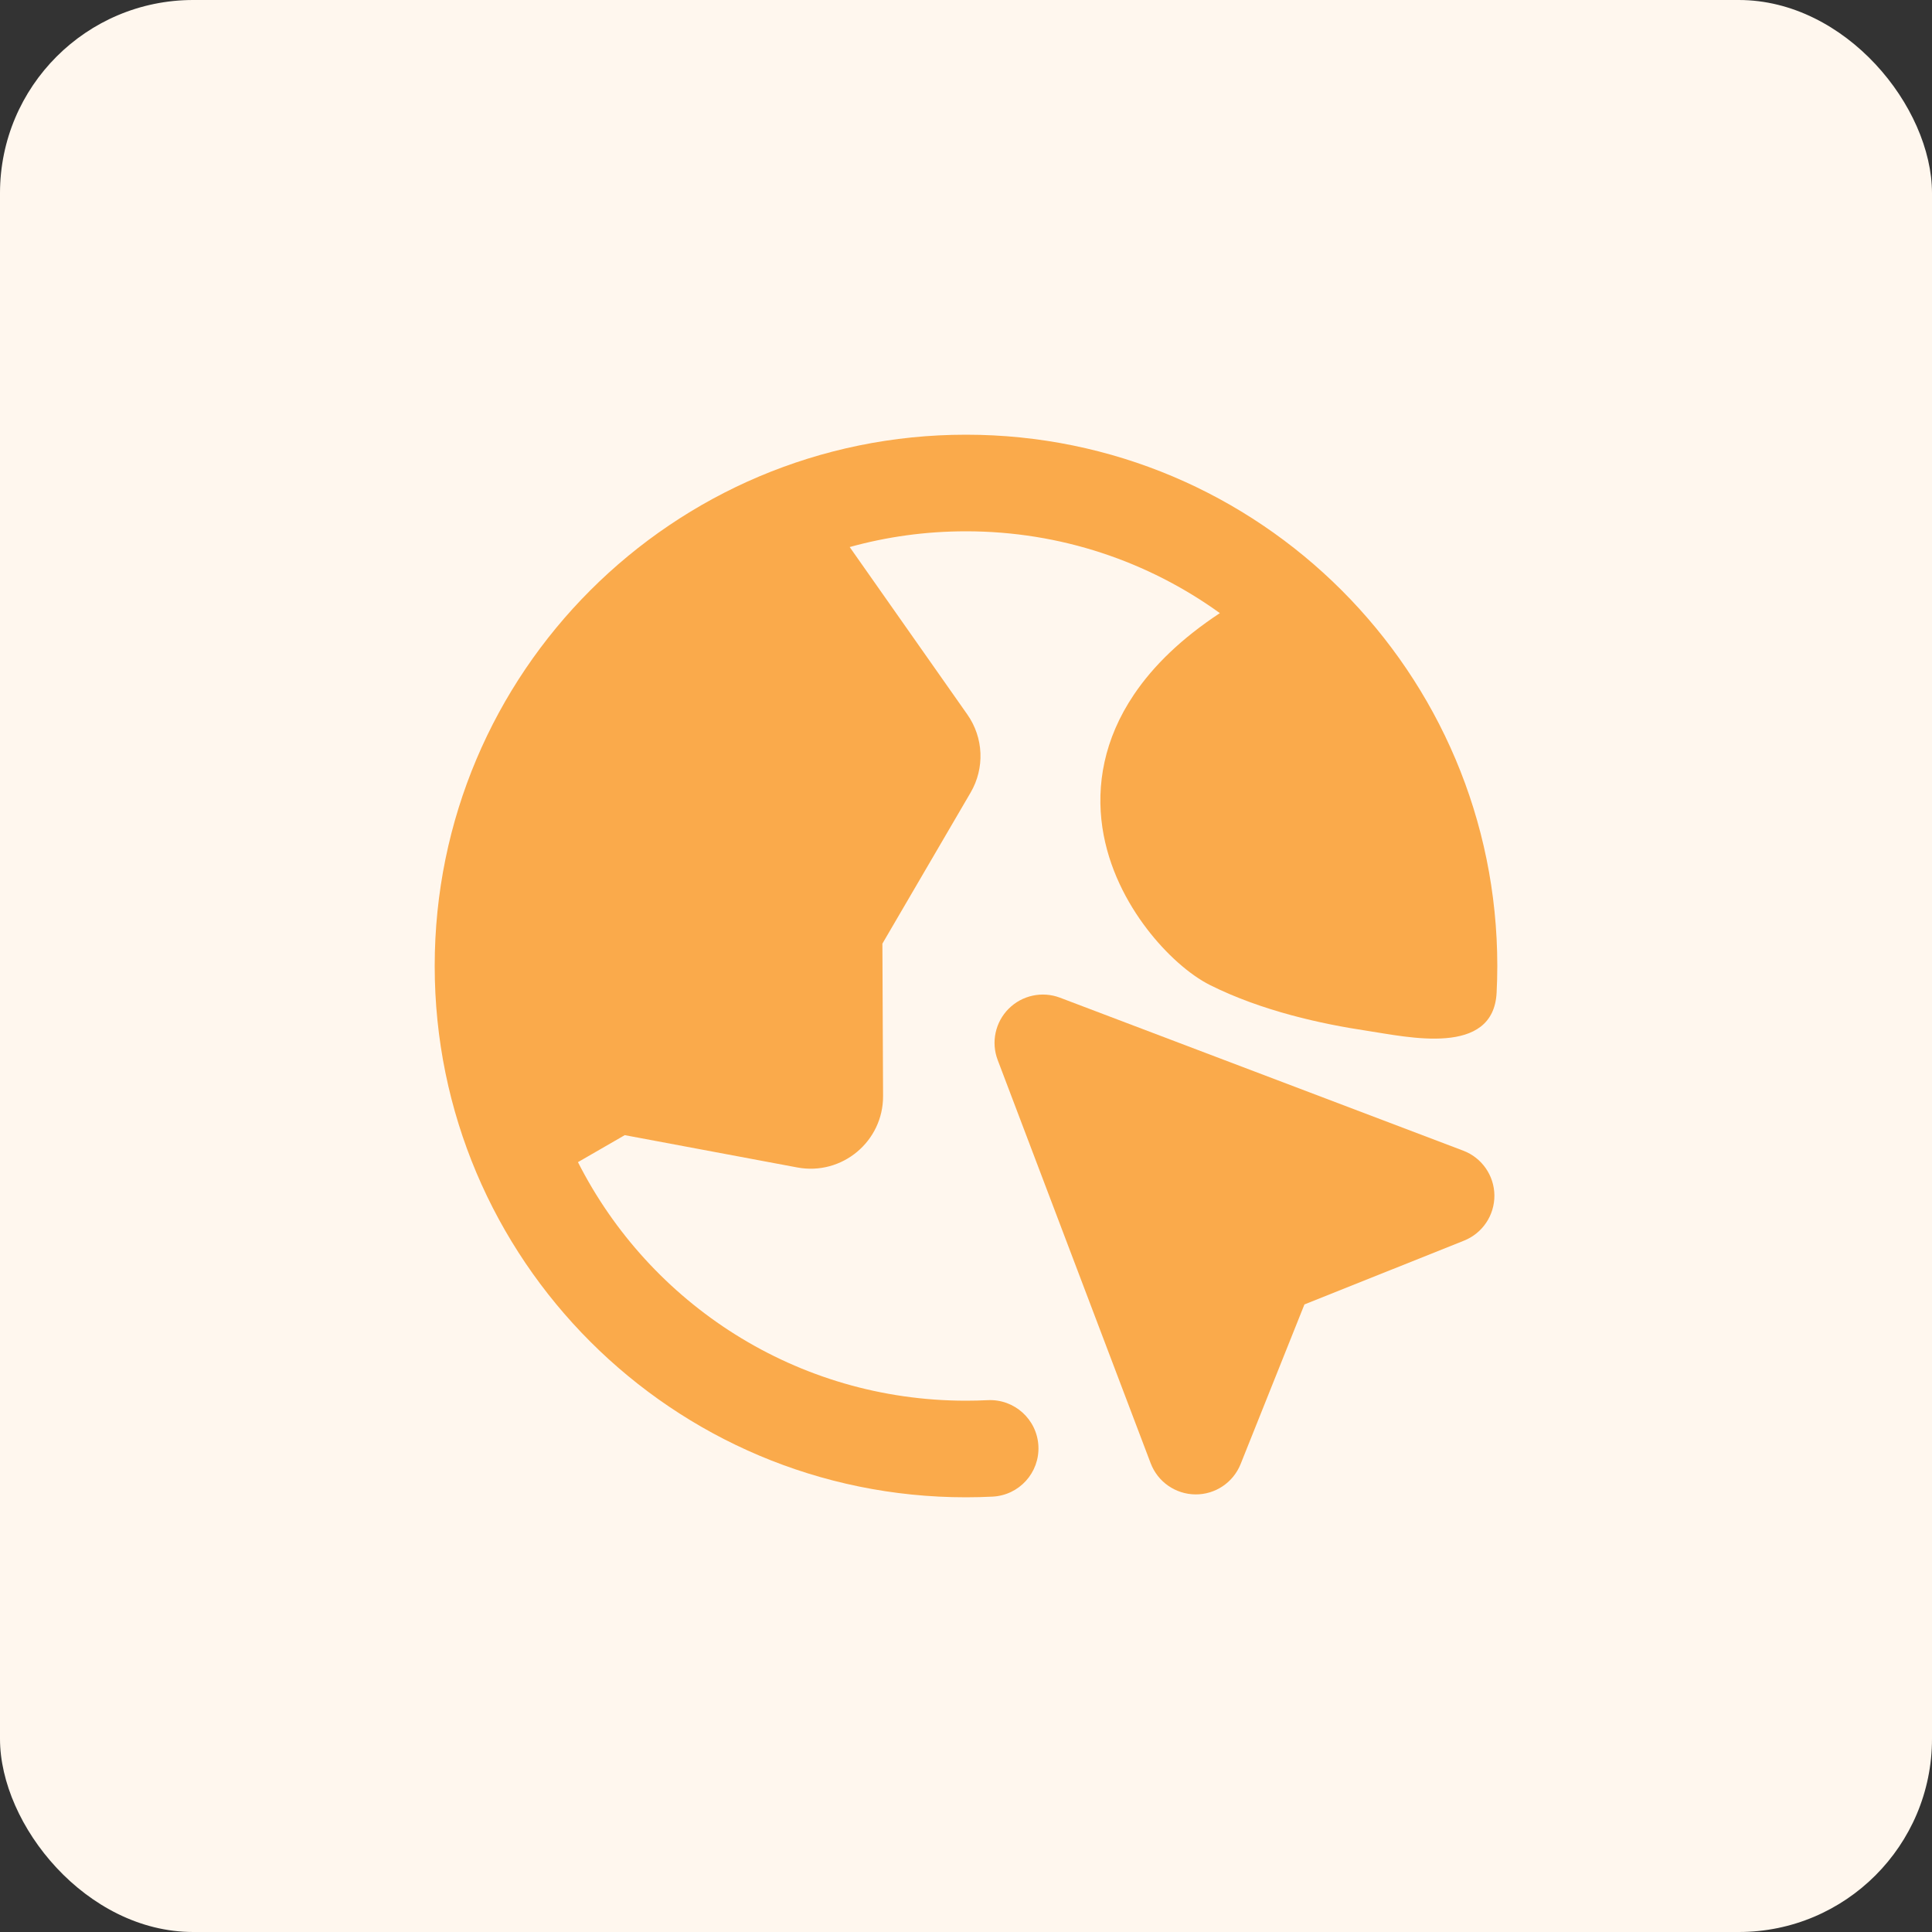
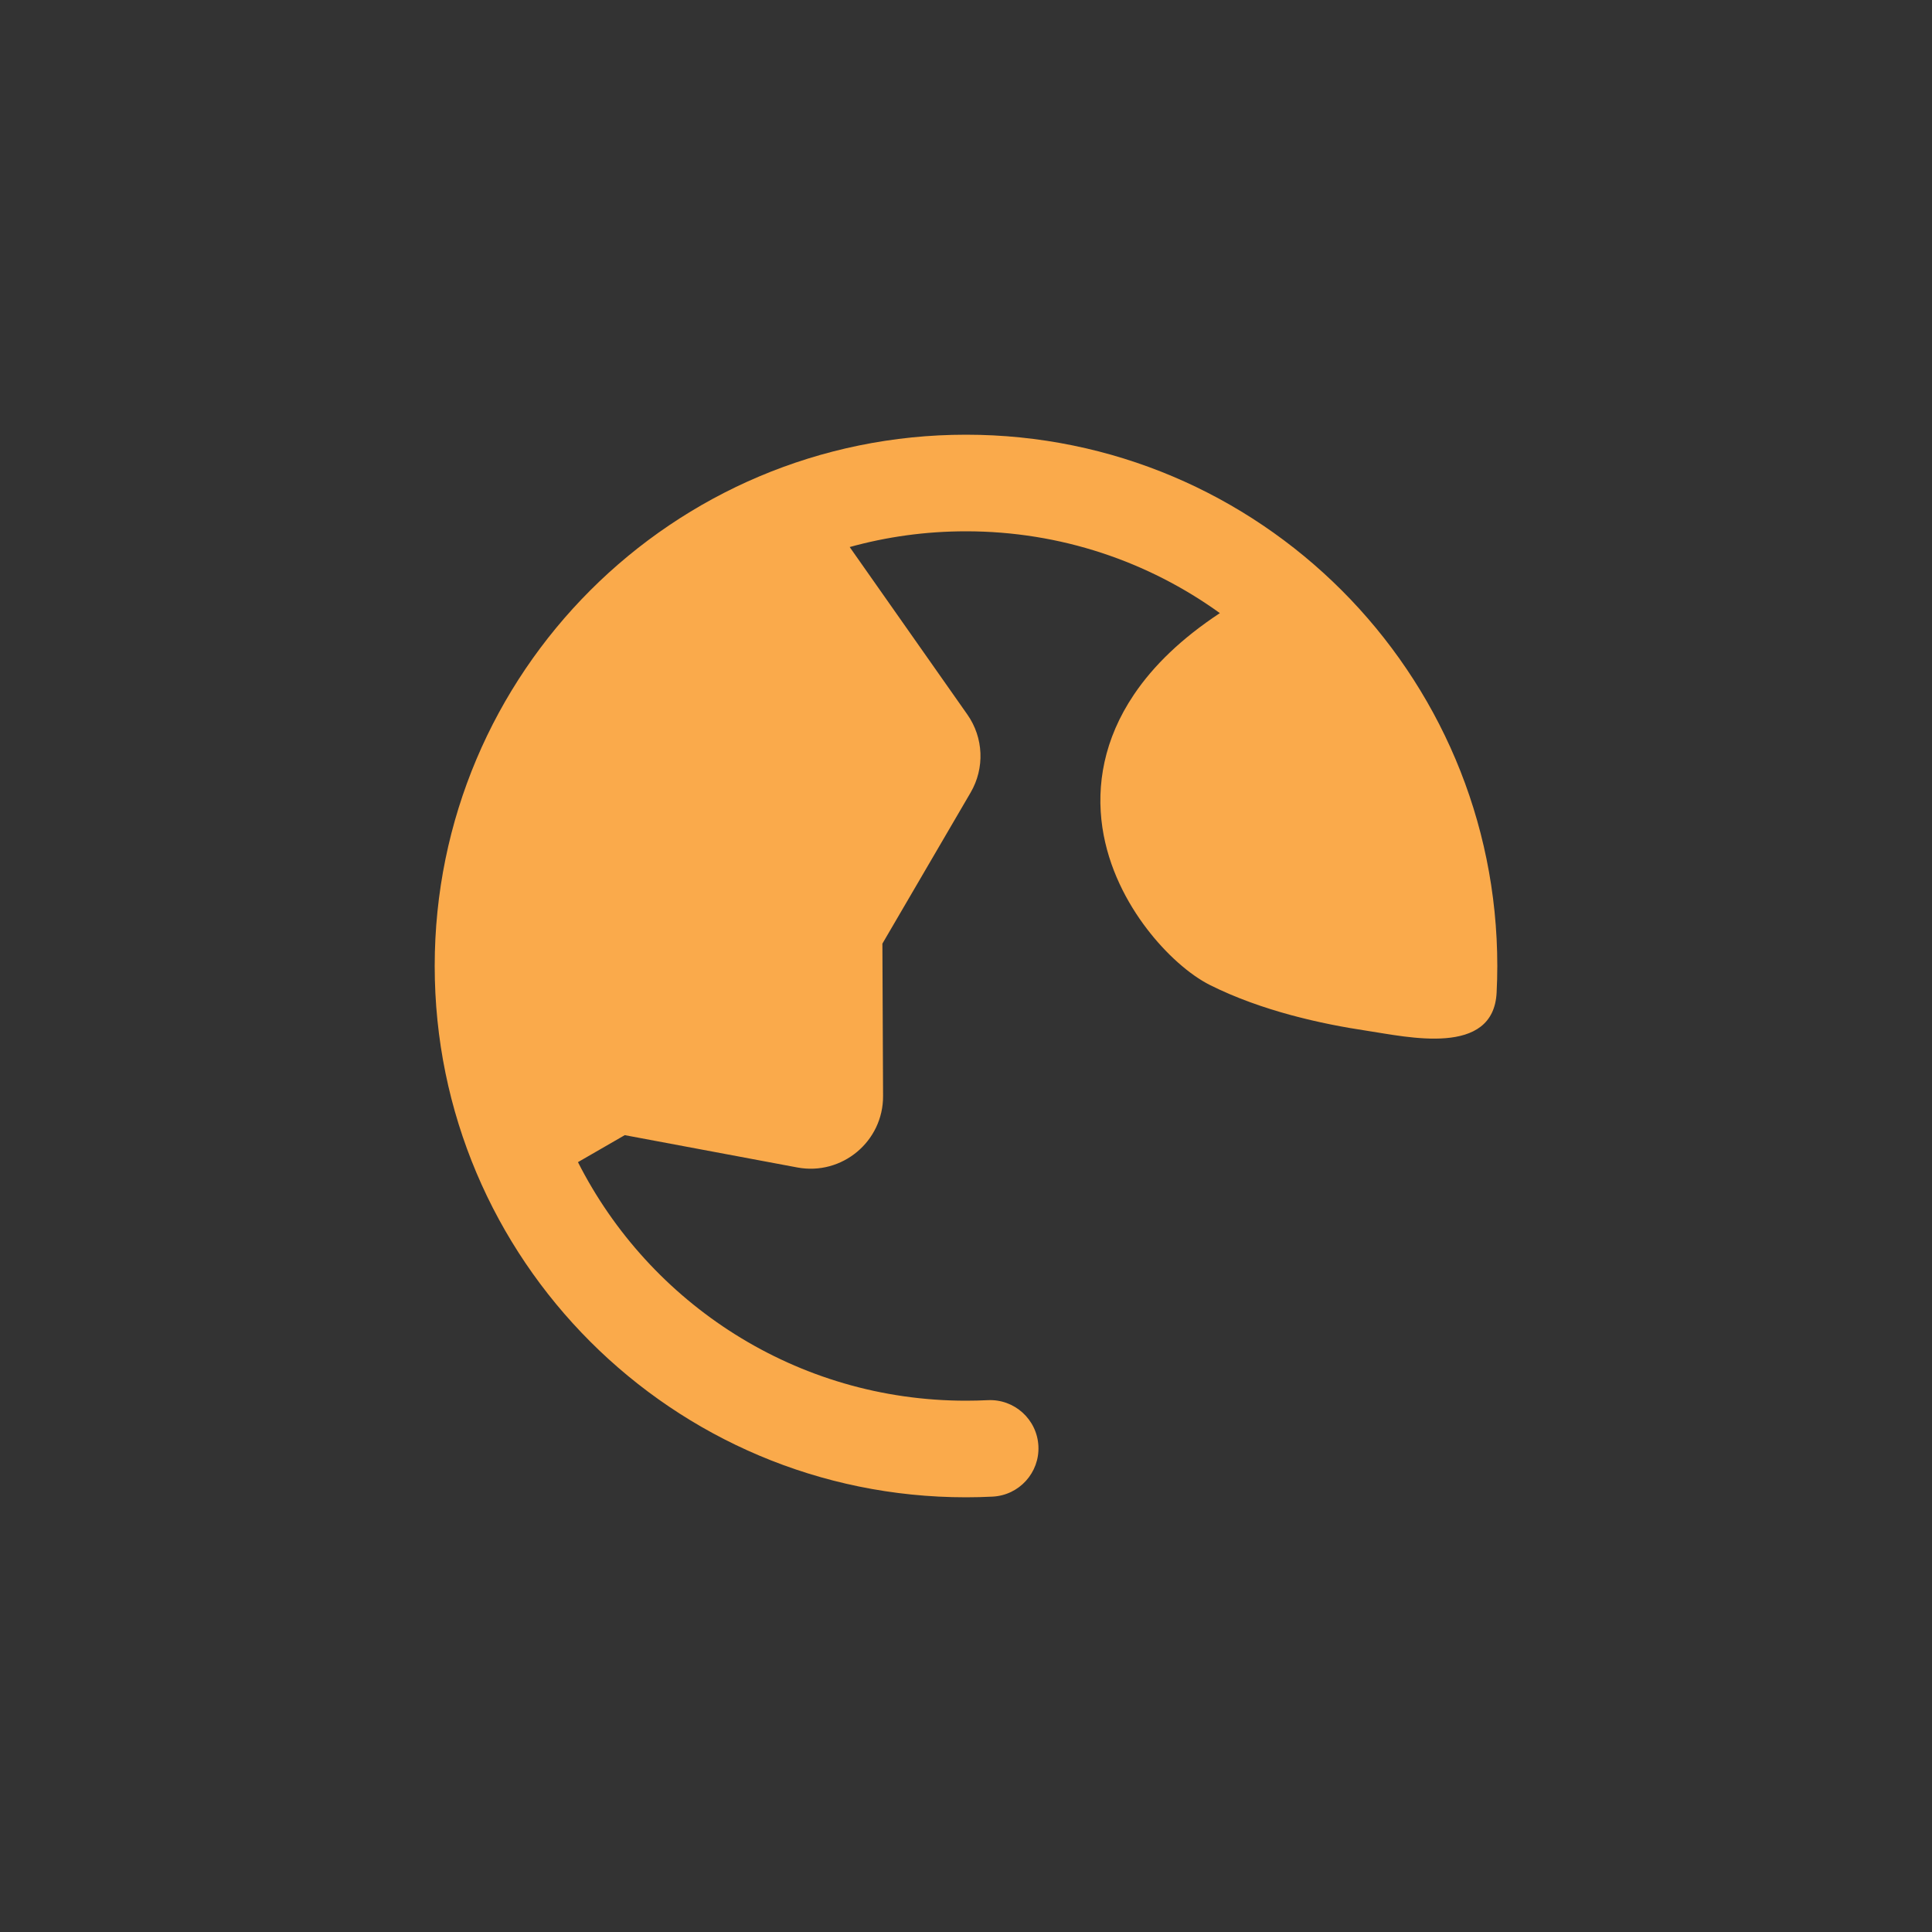
<svg xmlns="http://www.w3.org/2000/svg" width="40" height="40" viewBox="0 0 40 40" fill="none">
  <rect x="0" y="0" width="40" height="40" fill="#333333" stroke="none" />
-   <rect width="40" height="40" rx="4" fill="#FFF7EE" />
  <path fill-rule="evenodd" clip-rule="evenodd" d="M17.592 11.326C18.359 11.113 19.166 11 20 11C21.962 11 23.777 11.628 25.256 12.694C24.469 13.213 23.882 13.778 23.476 14.382C22.854 15.305 22.695 16.258 22.823 17.129C22.948 17.974 23.337 18.696 23.745 19.23C24.14 19.748 24.626 20.181 25.053 20.395C26.129 20.933 27.371 21.202 28.3 21.341C29.14 21.467 30.921 21.887 30.986 20.549C30.995 20.367 31 20.184 31 20C31 13.925 26.075 9 20 9C13.925 9 9 13.925 9 20C9 26.075 13.925 31 20 31C20.184 31 20.367 30.995 20.549 30.986C21.101 30.959 21.526 30.49 21.499 29.939C21.472 29.387 21.002 28.962 20.451 28.989C20.302 28.996 20.151 29 20 29C16.491 29 13.45 26.991 11.966 24.061L12.935 23.502L16.507 24.171C17.433 24.344 18.288 23.631 18.283 22.69L18.269 19.537L20.095 16.41C20.391 15.904 20.365 15.272 20.027 14.792L17.592 11.326Z" fill="#FAAA4B" />
-   <path fill-rule="evenodd" clip-rule="evenodd" d="M21.946 20.656C21.578 20.517 21.162 20.606 20.884 20.884C20.606 21.162 20.516 21.578 20.656 21.946L23.823 30.294C23.969 30.68 24.337 30.936 24.749 30.94C25.161 30.944 25.533 30.694 25.686 30.311L27.007 27.007L30.311 25.686C30.694 25.533 30.943 25.161 30.94 24.749C30.936 24.337 30.68 23.969 30.294 23.823L21.946 20.656Z" fill="#FAAA4B" />
</svg>